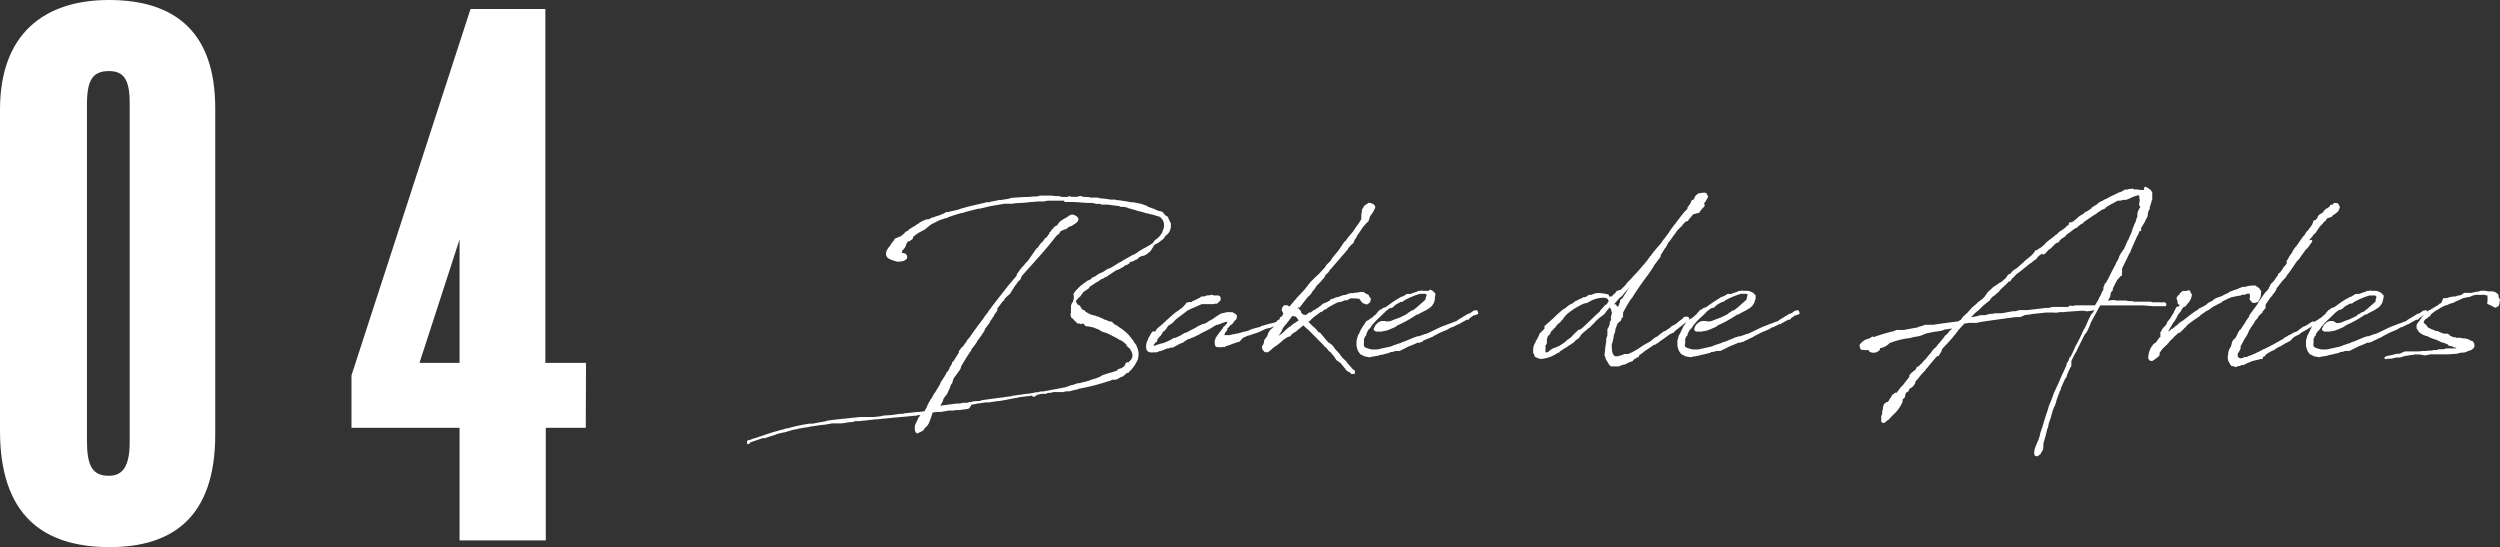
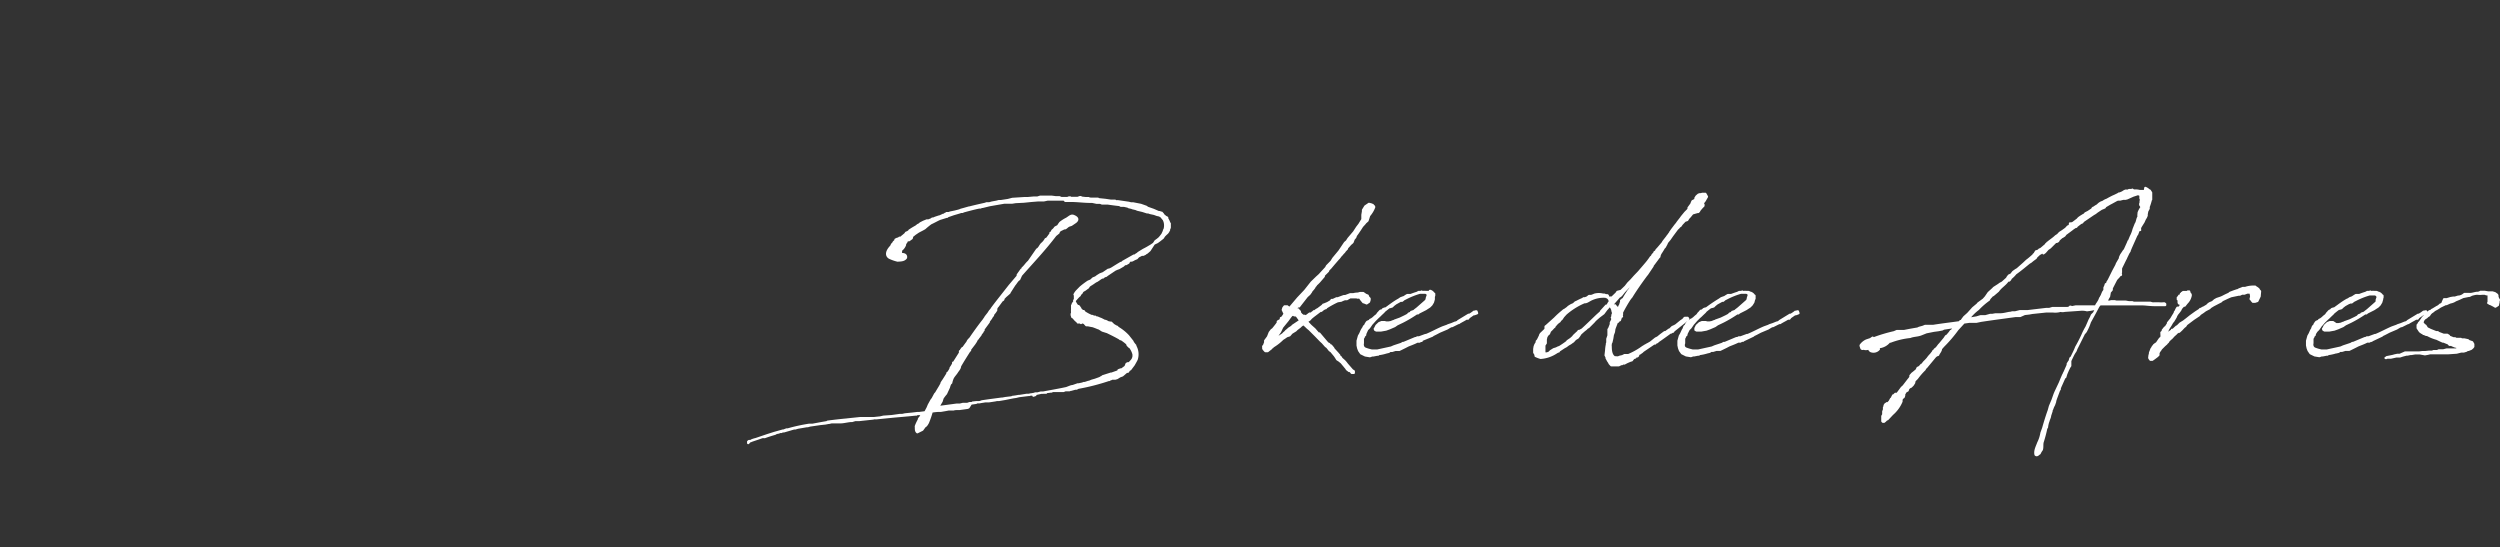
<svg xmlns="http://www.w3.org/2000/svg" viewBox="0 0 300.72 65.81">
  <rect x="0" y="0" width="300.72" height="65.81" fill="#333333" stroke="none" />
  <defs>
    <style>.cls-1,.cls-2{fill:#fff;}.cls-1{stroke:#fff;stroke-linecap:round;stroke-linejoin:round;stroke-width:0.28px;}</style>
  </defs>
  <title>item-title04</title>
  <g id="レイヤー_2" data-name="レイヤー 2">
    <g id="レイヤー_1-2" data-name="レイヤー 1">
      <path class="cls-1" d="M136.23,41.09v.06l.25.33.07.07,0,.07a2,2,0,0,1,.17,1.61l-.12.23,0,0-.23.41-.42.56-.09,0-.19.28v0h-.06l0,0-.09,0-.51.44-.32.12-.32.2-.23.07-.14,0-.16,0-.1,0a.36.36,0,0,1-.23.09l0,0-.07.07-.09,0h0v0l0,0h0v0h0a25.78,25.78,0,0,1-3.67.94l-.18.1-.09,0h0l-.07,0-.51.14-.07,0-.11.05h-.09l-.1,0-.11,0h-.05l-.14,0-.23.09-.18,0-.23,0h-.72l-.2,0-.1.07h-.07l0,0-.6.07,0,.07-.11,0-.14,0-.39,0-.37.1-.3,0,.07.09-.07.1-.21.07,0-.07v0l.09-.07-.16,0-.21,0-.09,0-.12.05h-.18l-.14,0-.88.14,0,0h-.11a7.28,7.28,0,0,1-.72.11l-.09.05-.76.09-.37.07-.11,0-1.43.19-.9.13-.28.1-.32,0-.12.07-.62.09L116.5,49l-.11.05-1,.14h-.35a1.33,1.33,0,0,0-.34.05l-.3,0-.28,0-.37.07-.58.1h-.32a6.9,6.9,0,0,0-.78.09,11.8,11.8,0,0,1-.46,1.34c-.1.16-.19.37-.37.44l-.3.41-.6.3c-.21-.16-.14-.46-.17-.71a5.25,5.25,0,0,1,.37-.79v0l.05,0v-.07l-.05,0,0,0h0l.07-.12h0l.09-.09,0,0a.84.84,0,0,1,.16-.24v-.18l-.07,0a3.59,3.59,0,0,1-.44,0l0,0-.12.07h-.14l0,0v0c-1,.11-2,.18-3,.28l0,0-1.61.16a.9.9,0,0,1-.23,0l-.14,0-.28,0-.07,0-.46,0-.09,0h-.14l0,0-.6,0-1.54.16v0H102c-.81.07-1.59.16-2.45.27l-.07.07-.07,0-.53.09-1.13.21h-.18l-.23,0h0a21.32,21.32,0,0,0-2.56.56l-.16,0-.37.14h-.09l-1,.28,0,0-.79.25,0,0,0,0-.56.19-.88.3h0a3,3,0,0,0-.51.16s0,0,0,0l-.09.07h-.1L90,53.29l0-.16.09-.07.17,0,0,0,1.15-.39.28-.1a.1.1,0,0,1,.07,0,.37.37,0,0,1,.14,0l0,0h.09c.37-.14.74-.25,1.13-.37l.16-.05.07-.07.34-.06.07-.07H94l.14-.07h.16l.72-.21.23-.07.25-.07v0l.16,0v0h0l.3-.09,1.11-.19a.26.26,0,0,0,.11,0l.23-.07,1.23-.18.66-.07.35-.07.07,0,.3-.07,0,0h.27l.17,0,0,0,.09,0,.39,0,.14,0c.39,0,.78-.12,1.25-.16l.16,0,.37-.11.3,0h.16l1.68-.18h0l.21-.05.67-.07.39-.09,1-.07,1-.14.28,0,.32-.07.9-.09.58-.07.23,0,.69-.09.07-.07.16-.3,0,0,.09-.17.14-.34.32-.58.14-.18.3-.56.12-.13.11-.19.35-.58.11-.2.07-.07,0-.12,0,0,.12-.21.07-.09.18-.28.35-.56,0-.09.05,0,.07-.1.14-.2.13-.26,0-.07.14-.2.16-.28,0-.14,0,0,.09,0,.11-.19,0,0,.69-1.09h0l-.07,0v-.1l.05,0,.09-.07,0-.09h0v0l.16-.21.07,0,.37-.51.14-.18.09-.19.11-.14.12-.11.09-.12c.49-.71,1-1.43,1.55-2.12l.07-.11.09-.12,0,0,.09-.16.33-.42.18-.28.16-.18.1-.16h0c.67-.9,1.39-1.78,2.1-2.7l.9-1.06a.31.31,0,0,0,.09-.26l.44-.62c.12,0,.12-.09.14-.18.28-.23.46-.56.74-.79l1-1.45c.28-.14.37-.49.58-.69a1.8,1.8,0,0,0,.46-.56l.16-.07.42-.57,0-.12c.06,0,.11-.07.16-.07a.58.58,0,0,1,.07-.21,1.16,1.16,0,0,0,.32-.34l0,0c.16-.13.37-.13.44-.34l.18-.25a4.42,4.42,0,0,1,.77-.49c.3-.18.5-.41.76-.35l0,0c.4.14.74.39.3.74l-.5.34-.21.07c-.3.07-.49.46-.65.32-.27.21-.62.21-.69.56l-.37.3c-1.29,1.7-2.7,3.18-4.13,4.8l-.23.5c-.23.12-.41.49-.58.67l-.55.86-.05.11-.48.42a2.49,2.49,0,0,1-.23.23c0,.09,0,.21-.16.23L120,36.84h0l0,0,0,0a1,1,0,0,0-.16.21l0,.09-.07.09h.05v.1l-.05.07h0v0l0-.07,0,.07-.07,0,0,.05v.06l0,0,0,0-.26.32,0,.1-.16.2-.07.14-.28.37,0,.09-.63.86,0,.14-.12.11v.07l-.16.21-.07.07,0,.07-.26.34-.07.05,0,.07-.07,0-.09.19h0l-.07.14-.07.11-.14.21-.11.14-.39.51,0,.13-.05,0h0c-.39.62-.79,1.24-1.16,1.89,0,.28-.23.48-.37.71s-.36.44-.5.7a2.81,2.81,0,0,0-.19.6c-.14.07-.23.37-.27.53l-.35.76a4.69,4.69,0,0,0-.42.55l-.11.37-.42.72,2.24-.3.16,0h.23l.37-.09.07,0h.46l.26-.09.07,0,.3,0,.44-.07H117l.47-.05.32,0,.76-.12s0,0,0,0l.23,0c.07,0,.14,0,.2,0l.72-.11.23-.05.25,0,.7-.12,1-.2.34-.05.37-.09,1.15-.14.79-.14.16,0,.55-.12.19,0,0,0c.81-.16,1.8-.32,2.86-.55l.49-.19h0l.19-.05v0l.07,0,.6-.21h.07l.06,0,.42-.09v0l.19-.07.13,0,.42-.14H131l.34-.14.39-.11.58-.21.14-.09.18-.07,0-.05,1-.32,0,0,.09,0,.76-.27.07-.07,0-.07.24-.09.13,0,.44-.32.05-.09.07-.1,0-.11.07-.07.07-.05.14,0,.11-.05a4.25,4.25,0,0,0,.35-.39,1.21,1.21,0,0,0,.14-.39v-.07l0-.07v-.11a2.21,2.21,0,0,0-.3-.7l0,0-.09-.14-.12-.07-.2-.2-.07-.19s0,0,0,0a5.75,5.75,0,0,0-.71-.54h0l-.1,0-.11-.09,0,0c-.43-.25-.94-.5-1.47-.76l-.23-.07-.35-.11-.41-.26a1.54,1.54,0,0,1-.3-.11l-.42-.16-.28-.05-.34-.07-.19,0-.11-.12-.12-.14-.18-.07-.1,0h-.06l-.07.07-.07-.07-.1,0h0l-.16,0,0,0-.05,0,.05,0-.07-.07-.09-.07,0,0h0l-.16-.14-.16-.18-.07-.1-.16-.09-.07-.23,0-.14.05-.14,0-.09a.86.86,0,0,1,0-.28l0,0v-.07l0,0,0,0v-.14h0v0h0l0-.07v-.07l0,0v0l0-.16.09-.14,0-.09.05,0v0a.75.75,0,0,1,.12-.21l0-.09.25-.3.26-.28,0,0,.14-.11,0-.12.07-.07H130s0-.07.09-.09l.07-.14,0,0,.09-.11.28-.16.18-.14h0l.14-.09.16-.23.2-.14.1-.05,0-.07h.1l.36-.25.19-.09.28-.19.09-.07.23-.14,0,0,.12,0,.09-.09.18-.09.07,0,.17-.13.94-.63.25-.11.21-.07.51-.3.09-.09.12-.1.14,0h0l.28-.16,0,0v-.07l.07-.05,0-.05v0l.14-.09h0l0,0,0,0,.14,0h.05l.16-.07h0l.17-.1.27-.11.19-.21.41-.21.19,0,.23-.11.07-.07h0l.14-.07.32-.28L139,29l0,0a4,4,0,0,0,.46-.35l.14-.16.23-.3.19-.41,0-.07.07-.12a1.39,1.39,0,0,0,.07-.46,1.45,1.45,0,0,0-.18-.74l0,0-.14-.16-.13-.19,0,0,0,0,0,0,0,0L139.6,26l0-.05-.21-.06-.23-.05-.32-.12-.51-.11-.18-.07-.16,0-.56-.18-.6-.14-.21-.09-.39-.09-.11-.05-.33-.07-.11-.07-.48-.11H135l-.18,0-.16-.09c-.51-.05-1-.12-1.41-.18l-.46,0h-.23l-.23-.09-.44,0-.51-.11h-.11l-.12,0c-.69,0-1.38-.09-2.08-.11h-.11l-.23,0h-.51l-.07,0L128,24h-.11l-.1,0-.39,0h-1.06L126,24l-.42.09-.37,0-.3,0-.87.07-.88.09-1,.05-.44.07-.94,0-1.73.3-.86.21-.09,0-.16.07h-.16c-.63.13-1.25.3-1.85.46l-.16.07-.16,0-.21.07-.71.21L114,26l-.07.07-.07,0-.81.25c-.37.16-.71.37-1.08.53a8.79,8.79,0,0,0-.74.6c-.23.14-.46.25-.69.37l-.09.05-.4.27-.23.19a.25.25,0,0,1-.11,0l0,.14-.05.19-.32.23h-.21l-.09,0,0,.05c.09.16-.19.25-.19.53a1.36,1.36,0,0,1-.48.62l0,.14,0,.16,0,0-.09.09-.14.09.4,0c.27,0,.5.14.43.44-.23.33-.67.3-1,.33A5.05,5.05,0,0,1,107,31c-.39-.23-.43-.72.21-1.38l.09-.21.21-.23,0-.05v0l.11-.1.1-.09,0-.11h0v0l.23-.11h.11l.14-.12.09.05.37-.3.23-.19L109,28l.18-.07.23-.16,0-.05.09-.05c.23-.16.48-.3.71-.43l.21-.17.19-.09.11-.11.37-.19.23-.09.16-.07.21,0a1.3,1.3,0,0,0,.25-.1l.14,0v-.07l.07-.05.14,0a.2.2,0,0,0,.09-.05l0,0h0c.17-.07.35-.12.54-.19l.06,0,.24-.1.23-.11.09,0,.16-.12h.07l.09-.09.07,0,.19,0,.2-.07.58-.12c.18-.05.39-.09.58-.16l.11-.05.26-.07.71-.2.05,0c.62-.16,1.24-.3,1.87-.44l.2-.07.33,0,.32-.09.55-.1.26-.07h.25l.85-.13.54-.14,1.4-.09.42,0,.78-.07.42,0,.32-.1h.37l.25,0,.76,0,.47.06h.46l.23.1.74,0,.18-.07.07,0,.09,0v.05l.9,0,.26-.09h.09l.16.07.46.05h.35l.07.07h0a1,1,0,0,1,.23,0h.21l.37,0h0l.07,0h.05l.11,0,0,.05.88.09.67.1.09,0,.12,0,.23,0h0l.07,0,.09.06a.27.27,0,0,0,.16,0l.07,0,1.3.19.29.07h.26l.92.18.65.23.16.12.71.25h0v0l.62.27h.12l.18.07.07,0,.16.18,0,.05.37.32.07,0,0,0,0,0v0l0,0,.07.07,0,.07,0,.05a1.46,1.46,0,0,1,.25.55l.05,0v.41l0,.07a.64.64,0,0,1-.09.21v.11l-.07.05v0l0,.09-.14.19-.18.16-.19.19-.16.25-.41.32-.26.19-.34.16c-.19.11-.33.23-.49.32l-.09.05c-.32.2-.6.34-.74.41l-.6.37-.09.09-.23.14-.09.09-.07,0,0,0-.07,0h0l-1.31.74-.07.09-.21.07-.35.21-.74.46-.29.13-.1,0-.62.42-.35.13-.34.21-.21.16-.3.12,0,0-.28.26-.32.13a9.77,9.77,0,0,0-.93.7l-.43.44a1.76,1.76,0,0,0-.28.41l.05,0,0,.16v.28l0,.14,0,0v0l0,.05-.09.07a2,2,0,0,0,.39.69l.12,0,0,.05.05,0,.05.07.13.19,0,.07a1.7,1.7,0,0,0,.3.23h0l.1,0,.09.14.11.07a4.64,4.64,0,0,0,.56.3l.11.07v0l.14,0,.21.09.07,0,.09,0,0,0,.12.1h.14l.25.11.19.07.32.16,0,0,0,0,.11.07.12,0,.16.07.07.09s0,0,.05,0l0,0,.09,0,.14.05.05,0,.11,0,.28.27.28.17h0l.16.06.07.1a5.52,5.52,0,0,1,1.25,1h0Z" />
-       <path class="cls-1" d="M146.68,40.23l0,0,.05-.07.41-.51.1-.19.06-.07,0,0,.07-.05.27-.3.1-.11V38.8l0,0,.07-.23,0,0-.11,0h-.21l-.27.07-.67.25-.17.05-.11,0-.67.41h0l-.19.12-.16.07-.16.09-.53.26-.53.3-.21.09-.35.18-.11,0-.28.16-.14,0-.41.25-.14.09-.14.12-.21.07-.2.09-.56.3,0,0-.23.13H141v0h-.21l-.27.11h-.19a.73.73,0,0,1-.23.09l-.09.07-.46.16-.1,0-.34.14-.05,0-.07,0h-.07l-.13,0h0c-.37.05-.67,0-.76-.28a1.51,1.51,0,0,1,.16-1l.09-.28.07,0,0-.09.09-.14.05-.1,0,0v0l.05-.11.16-.23L139,40l.05,0,.18-.3.1-.12.18-.14.28-.23,1-.92v0h0l.3-.26.07-.07.39-.32.18-.11.6-.44,0,0,.27-.3.12-.11.09-.16,0,0,.16,0,.07-.05.16,0,.09,0,.12,0,.09-.07v-.05l.18-.07.74-.36.14-.12.09,0,.19,0,0,0,0,0,.21-.07h.07l.11-.07.16,0,.14,0,.16-.05.1,0,.23.07.13,0h.14l.1,0h0v0h.09l.07,0,0,.05.09,0,.05.11v.21l-.07.05c0,.07-.1.11-.26.27a.12.12,0,0,1-.16,0l-.25.07-.16,0h-.42l-.37,0v0h-.09v0h-.05l-.16,0h-.16l-.32.14-.37.16-.53.23-.37.17a3.22,3.22,0,0,0-.39.25s0,0,0,0l-.2.16,0,0,0,0-1,.76-.09.09-.21.23-.16.16-.17.1-.2.11-.07.07-.21.23,0,0,0,.07-.28.34-.07,0,0,0-.07.05-.05.09-.07.1h-.05l0,.11-.09.12-.05.09-.12.11-.11.14-.23.28v0l0,.13,0,0V41l-.05,0-.09.07-.07.09-.11.14-.1.14v0l0,0v.14l0,.07.07.12.07,0,.48-.18.21-.05.32-.11h0l.12,0c.3-.11.6-.25.9-.39l.11-.07.17-.09.11-.09h.19c.25-.12.53-.23.78-.37l.11-.09.17-.07v0l0,0,.07-.07.09,0,.35-.16.18-.1.17-.09.62-.32.16-.12.65-.3.14,0,.41-.21.21-.16.41-.21.12-.09.18-.12.12-.09.28-.18.3-.19.71-.16H148l.2,0,.17.09.09.07a.24.24,0,0,1,.18.16v0l0,0v.09l0,.07h0l0,0,0,0-.05,0,0,.07,0,.09-.14.11a.39.39,0,0,1-.12.14l-.16.25-.14.12-.07,0-.27.33-.05,0v0l0,0-.14.18,0,.07,0,.09-.19.26a.37.37,0,0,0-.09.16l-.07.18,0,0a.31.31,0,0,0,0,.23c0,.07,0,0,.07,0l.07,0,.11,0h.17l0,0h.16l.12,0,0,0c.17,0,.3-.07.51-.11l.19,0,.16-.07h.14l.8-.23.07,0,.26-.07v0l.3-.09.18-.1.09,0,.1-.07.76-.21v0l.07,0,.2-.07.07-.07,1.11-.32h.12l.57-.18a.08.08,0,0,1,.07,0h.05l0,.16-.09.07h-.18l-.4.09-.27.14h-.1l-.37.09-.18.07-.53.26-.39.16-.44.14-.51.18-.09,0-.23.09-.12.07-.18.07h0l-.16.07L149,41l-.07,0-.05,0-.6.21v0l0,0-.18.07,0,0-.39.14-.35.11-.11.09,0,0,0-.05-.07,0,0,0-.05,0,0,0-.16.05h-.26l0,0h-.17l-.11,0-.09-.05-.07-.09,0-.12,0-.09a.53.53,0,0,1,0-.3l.07-.16,0-.09.16-.21.07-.12.19-.23Z" />
      <path class="cls-1" d="M160.43,31.74l-.43.51v0l-.1.09-.16.19v.07l-.51.51,0,.13-.56.65-.23.23-.11.09-.07.12-.16.16,0,.07-.16.21-.18.2-.07.14-.19.26-.3.27-.78,1-.16.21-.07,0-.12,0,0,0-.23.34.11.05.07,0,.14,0,0,.05.19.18,0,.14.19.23.16.12.14.14,0-.1h.11l.07.1.09,0,.05-.09.37-.28h.07l.09,0h.07l.07-.1.07-.06h.05l.09-.12.14,0,.07-.09.13-.09.17-.09.53-.4.11-.13h.05l.46-.19.39-.23.09-.14.07,0h.1l0,0,.42-.2h.09l.07,0,.57-.21,0,0,.14-.05.18,0,.6-.23.12,0h.07l0,0,.19,0a2.08,2.08,0,0,1,.55-.07l.23-.07.4,0,.3.21.23.09.09.21,0,.05.05,0,.09.09,0,.16h0l-.07.23-.28.19-.34-.14h-.05l-.23-.28-.18-.25-.1-.07-.14.05h0l-.21-.05-.73,0-.4.23-.09,0v0H162l-.19,0h-.06l-.28.11-.14.07-.44.07a11.72,11.72,0,0,0-1.41.78l0,.05-.07,0-.12.07,0,0h-.05s0,0,0,0v0l-.3.25-.12,0L158,38l-.28.23-.21.23-.34.21.41.44.09.09.28.25.16.14.46.53.12,0,1,1.18.19.09.14.18.09,0,.25.3.07.14.07.07.42.46.07.09.09.09,0,.12.12.07.11.11v.07l.14.12.16.14.1.09.16.18.16.21.62.71.19.12v.19l-.1,0h-.13l-.07-.07-.07-.16-.1,0,0,0-.09,0-.26-.2-.07-.12-.57-.69-.28-.23-.25-.16-.14-.23-.14-.21-.44-.53-.18-.12-.31-.39-.16-.11-.37-.42-.25-.23-.6-.62-.74-.74-.23-.19h0l-.26-.25-.25-.21,0,0-.28.2-.14.14-.37.28-.16.16-.46.28-.26.3-.34.11a5.25,5.25,0,0,1-.49.33,6,6,0,0,1-1.22.94v.05l-.07,0-.09.14-.42.33-.27,0L152,42l-.05-.14.05-.2h-.05l0,0h.1l0-.09.05-.14.09-.23h0l0-.21.34-.46.21-.53.23-.3.14-.09.23-.28.18-.23.19-.26v-.16l.28-.16.09-.09,0-.16,0,0,.09,0,.19-.24.11-.18.1-.16-.1-.07-.16-.35.07-.23.14-.18.14,0h.11v0h.07l0,0,.05.05.11.07.14.07,1-1.18.85-.9.79-1,.64-.62.28-.25h0l.83-.9.09-.19.54-.55.23-.37.73-.88.67-1,.23-.2.19-.3.67-.79.37-.57.27-.35.28-.46.09-.14v-.09h0v-.07h0v-.39l.07-.42,0-.16.27-.44.44-.3.23.05.23.09v.11c.09,0,.16,0,.16.14a3.31,3.31,0,0,1-.6,1l-.2.62-.26.23-.09.12-.21.23-.07.07-.27.42-.17.25c-.11.18-.25.35-.36.51h0v0h0l0,0,0,.07-.05.11-.18.21-.14.37-.11.11-.07.05-.14.14-.09.11-.26.28,0,.09,0,0,0,0-.28.3-.05.09-.18.18-.09.12-.14.14-.21.28-.11.11Zm-6,8.35.21-.18.07-.09.21-.17.11-.11.39-.25.07-.1.93-.62,0,0-.16-.21L156,38l-.11-.05-.09-.07h-.1l0,.05h0l0-.07-.3,0h0l-.23.28-.28.39-.66.81-.26.55-.32.46-.05.19.09.09.63-.42Z" />
      <path class="cls-1" d="M164.21,40.16v.12l-.11.11-.07.1s0,0,0,0v.07l-.1.14,0,.58a.72.72,0,0,0,.05.46c.14.16.07.16.64.34l.4.1h.3l.34,0,1.69-.37.32-.14.9-.3.18-.11.1,0h0l1.39-.58h.09l.16-.09.21,0,.76-.28.09,0c.83-.35,1.15-.56,2-.93l.51-.18,0,0,.14-.07.42-.14.43-.18v0h.07l.28-.13,0-.05,1.25-.76.12,0a4,4,0,0,0,.5-.34.09.09,0,0,1,.14,0v0l.09-.07.1,0,.07.21-.12.05-.21.07-.11,0-.53.37-.12.16h-.11l-.1,0c-.2.14-.43.25-.64.37l0,0-.16.09-.09.07h-.07l-.74.37,0,0-.09,0-.19.09,0,0-.33.2-.87.37c-.28.14-.56.3-.83.42l-.07.07L171,40.9,171,41l0-.07-.26.16-.28,0-.18.09h0c-.3.14-.6.25-.9.37l-.35.18-.71.35-.19,0-.28,0-.39.12-.23,0-.09.05-.09.07-.3.07h0a5.16,5.16,0,0,1-.92.2l-.07.07-.12,0h0l-.46.09-.14,0-.26.09-.55-.09-.51-.25-.23-.33-.11-.29-.07-.33v-.39l0-.05,0,0V41l.16-.58.16-.28.18-.41.14-.23.05-.05.07-.18.14-.12.07-.16.13-.21.07-.07.26-.11.09-.12.16-.07.19-.14,0,0,.23-.21.21-.16.16-.23.09-.09.12-.14.09-.07.14,0,.05-.06.11-.12.19-.07.11,0c.51-.36,1-.76,1.59-1.08l0,0,.23-.16.3-.11s.05,0,.05,0l.27-.18.16-.09.07,0,.33,0c.25-.09.5-.19.76-.26l.2-.11h.24l.13-.05.07.05a4.44,4.44,0,0,1,.53,0l0,0,.07,0,0,0,.07,0,0,0,.13.05v0h0l0,0L172,35h.07l0,0h0l.14.07,0,0c.11.09.21.16.23.27l.07,0,0,0h0l0,0v.11l0,.09-.05.16,0,.07V36l-.1.35-.18.3-.23.23-.25.16-.21.14-.81.41-.12.1-.16,0a14.88,14.88,0,0,1-1.68,1l0,0-.67.32-.3.21-.6.26-.44.16-.62.11-.37,0h-.16l-.14-.07-.05-.12.05-.07.16-.32.32-.3.3-.12h.19l.16,0,.18.05h.3l.28-.05.3-.12h.09l.05-.06.67-.24.62-.3.3-.16.12-.14.29-.11,0-.09.35-.12.09-.09.3-.23,1-.88.09-.11.05-.17,0-.06.12-.35,0,0,0,0,0-.11-.12-.14-.16-.07-.16,0h-.26l-.16,0-.09,0a8.87,8.87,0,0,0-1.68.67l-.28.14-.07.07-.12.09-.09,0,0,0v0l-.14,0-.05.05h0l-.5.28-.26.2-.16.16-.23.07-.09,0c-.21.14-.39.3-.6.46l-.12.14-.3.28-.16.16-.25.23-.32.32-.33.37-.07.07-.14.21-.16.23-.23.23Z" />
      <path class="cls-1" d="M196.7,43l-.2.07-.14.16-.07.1-.23.07-.37.16-.3.16-.14,0-.07,0-.07.07v0l0,0v0H195l-.28.14-.21,0-.11,0-.17,0-.41,0-.21-.23,0-.05-.16-.23-.19-.35,0-.11-.12-.23.07-.6a4.36,4.36,0,0,1,.09-.69v-.1l.05-.13,0,0v-.44l.14-.41,0-.16,0-.19,0-.07,0-.07,0,0s0,0,0,0l0-.14,0-.1.09-.13.19-.49,0-.11,0-.1.05-.09,0,0,.12-.24,0-.06v0l0-.11,0-.1,0,0,0,0-.05,0,.07-.12V37.9l.09-.23-.09-.3,0-.09-.1-.23-.06-.09a.05.05,0,0,1,0-.05l-.12-.19-.46.51-.34.46-.53.4-.37.32-.21.21-.05.07,0,0-.67.67-.07,0-.23.23-.12.09c-.18.14-.34.3-.51.44l-.18.28-.16.21-.3.18-.25.28-.14.09-.19.14-.25.14-.12.09-.16.12-.21.11-.67.44,0,0,0,.07h-.07l-.18.1,0,0a3.87,3.87,0,0,1-1.92.67,3.81,3.81,0,0,1-.6-.23.51.51,0,0,1,0-.14h0l-.16-.27,0-.42.05-.3.09-.23.16-.25,0-.14.14-.16.26-.53v-.05l.09-.16.44-.42.13-.14,0-.25,0-.07.12-.09,1-.9h0a10.18,10.18,0,0,1,.85-.78l0,0,.21-.18.14-.07.32-.23.12-.12.14-.09.2-.12.26-.11.25-.23.05,0h0a8,8,0,0,1,.83-.4l.07-.07.07,0h.1l.25-.09.25-.19.1,0h.16a3.47,3.47,0,0,0,.41-.16,2,2,0,0,1,1,0h.17l.16.07h.16a.09.09,0,0,1,.09.07l.21.48.09-.11,0-.16.21,0,.53-.51.12-.18L195,35l.55-.53.3-.39.4-.4.39-.44.48-.5.62-.72v0h0l.39-.46.28-.37.18-.26.12-.09.07-.16.25-.28v-.07l.16-.09.07-.16.23-.25.49-.58.09-.11,0-.05h0l.47-.6.09-.14.09-.09.05-.09.16-.21v-.05l.09,0,0-.12.13-.18.4-.53.16-.19.09-.14.39-.5.12-.17.41-.5.28-.28.12-.14V25l.34-.46.07-.2.07-.14.28-.14.07-.12,0,0v-.12l.05-.07v0l.07-.12v0l0,0,.1-.09h0v0l.14-.12.16-.05.09,0,.05,0,.16-.05,0,0h.11l.07,0,.18,0,.12.21.07.13-.28.49-.3.37h0l.16.07,0,.16-.18.18-.26.3-.11.19-.07,0,0,.07-.09,0-.32.09-.3.09h0l-.3.37-.18.19-.14.23-.28.09-.37.39-.18.25-.07,0-.14.18-.18.17-.58.78-.32.46-.35.42,0,.07-.23.43-.12.12-.09.16-.16.26,0,0-.17.26-.11.27,0,.1-.07.06-.57.77v0h0l-.18.23V32L198.11,33l-.09.1-.44.6v0h0c-.63.88-1.11,1.61-1.34,2v0l-.05.05-.07.09L196,36v0l0,0a17.26,17.26,0,0,0-.9,1.57l0,0c0,.05,0,.07,0,.1h0v0l0,.07,0,.09-.05.24.05,0-.07,0,0,0-.07,0v.11l-.11.33h-.09l0,0-.14.19,0,0h-.09l-.07.12-.21.55h0l-.07.19-.05.37-.13.34-.07.44-.1.44-.09.18,0,.12a.7.7,0,0,0,0,.25c0,.72.16,1.11.48,1.29l.18,0,0,0a.86.86,0,0,0,.27,0l.17-.07.32-.07,0,0,.26-.13.14,0h.32a8.36,8.36,0,0,0,1.45-.78l.3-.21.16-.09.05,0,0-.05.05,0,.16-.11.23-.12.28-.16.6-.48.25-.12.37-.3.12-.09.34-.25.12,0,.12-.09.29-.21v0l.07,0,.33-.32.23-.1.2-.11,0,0,.6-.49,0,0,.28-.19.05-.07,0,0h.07l0,0,0-.09.07-.05h.07l0,0H203l.09.16-.07.1-.11,0a0,0,0,0,0,0,0h0l-1.59,1.27-.07.12-.07,0L201,40l-.09,0c-.4.3-.79.57-1.18.85l-.37.25,0,.05-.12,0-.14.16-.14,0-1.33.9-.12.12-.3.21,0,0h-.05l-.14.09,0,.07-.07,0,.09,0v.07l-.09.09h-.09l0-.11,0,0Zm-9.83-3.62-.23.25-.2.19-.12.3-.18.16-.14.23-.07.32,0,.28,0,.07v.09l-.17.26,0,.27,0,.37,0,.28,0,.07.05,0,.14,0H186l.12,0a1.09,1.09,0,0,1,.23-.09l.18-.19.21-.13.16-.1.3-.09.28-.14s0,0,.07,0c.37-.23.71-.46,1-.69l0-.05.28-.19a1,1,0,0,0,.21-.16l.18-.16.1-.14.34-.32.16-.14.07-.11.1,0,.34-.18c.51-.46,1.06-1,1.78-1.69l.48-.43,0-.07L193,37l.21-.23v.05l.16-.09.14-.26.16-.23-.13-.3-.21-.2-.09,0-.05-.05a3.49,3.49,0,0,0-1.85.35l-.41.23-.19.07-.16,0a.53.53,0,0,1-.14.06,8.47,8.47,0,0,0-2.1,1.34l-.3.33-.2.3-.23.2v0l0,.07-.2.14-.17.16-.18.21-.09.09h0v.07Zm7.39-2.65,0,0,.05.07.11.12.05.11.14,0,0,.07v0l.19-.19v0h0l0-.07h0v0h0l.14-.25,0,0,0-.11.07-.1,0-.23.07,0,.07-.12.14-.07.07-.14,0,0,.25-.41v0l.12-.18.18-.28.07-.07c.39-.57.79-1.15,1.2-1.7-.51.5-1.2,1.22-1.84,1.91l-.33.42-.16.13h-.05l-.87,1A.26.26,0,0,0,194.26,36.75Z" />
      <path class="cls-1" d="M202.85,40.16v.12l-.12.11-.07.1s0,0,0,0v.07l-.09.14,0,.58a.64.64,0,0,0,0,.46c.14.16.07.16.65.34l.39.1h.3l.35,0,1.68-.37.32-.14.9-.3.19-.11.09,0h.05l1.38-.58H209l.16-.09.21,0,.76-.28.1,0c.83-.35,1.15-.56,2-.93l.5-.18,0,0,.13-.07.42-.14.44-.18v0h.07l.28-.13,0-.05,1.24-.76.12,0a5,5,0,0,0,.51-.34c0-.05.11,0,.14,0v0l.09-.07.09,0,.07.21-.12.05-.2.07-.12,0-.53.37-.12.16h-.11l-.09,0c-.21.14-.44.25-.65.37l0,0-.16.09-.1.07H214l-.74.37,0,0-.09,0-.18.09,0,0-.32.2-.88.37c-.28.14-.55.3-.83.42l-.07.07-1.15.55-.09.07-.05-.07-.25.16-.28,0-.19.09h0c-.3.14-.6.25-.9.37l-.34.18-.72.35-.18,0-.28,0-.39.12-.23,0-.1.05-.09.07-.3.07h0a5.27,5.27,0,0,1-.93.2l-.07.07-.11,0h0l-.46.09-.14,0-.25.09-.56-.09-.5-.25-.24-.33-.11-.29-.07-.33v-.39l0-.05,0,0V41l.16-.58.16-.28.19-.41.14-.23,0-.05.07-.18.14-.12.07-.16.14-.21.07-.07.25-.11.09-.12.16-.07.19-.14,0,0,.23-.21.2-.16.16-.23.1-.09.11-.14.09-.07.14,0,.05-.06.12-.12.18-.07.12,0a18.45,18.45,0,0,1,1.59-1.08l0,0,.23-.16.3-.11s.05,0,.05,0l.28-.18.16-.09.07,0,.32,0c.25-.09.51-.19.76-.26l.21-.11h.23l.14-.05.07.05a4.52,4.52,0,0,1,.53,0l0,0,.07,0,0,0,.07,0,0,0,.14.05v0h0l0,0,.07.05h.07l0,0h0l.14.07,0,0c.12.09.21.16.23.27l.07,0,0,0h0l0,0v.11l0,.09,0,.16-.05.07V36l-.09.35-.19.3-.23.23-.25.16-.21.14-.81.41-.11.1-.16,0a15,15,0,0,1-1.69,1l0,0-.67.32-.3.21-.6.26-.44.16-.62.11-.37,0h-.16l-.14-.07,0-.12,0-.07.16-.32.33-.3.3-.12H205l.16,0,.19.05h.3l.27-.05.3-.12h.09l.05-.06.67-.24.62-.3.3-.16.12-.14.3-.11,0-.09.35-.12.09-.09.3-.23,1-.88.09-.11.05-.17,0-.06.11-.35,0,0,0,0,0-.11-.12-.14-.16-.07-.16,0h-.25l-.16,0-.1,0a8.87,8.87,0,0,0-1.68.67l-.28.14-.07.07-.11.09-.09,0,0,0v0l-.14,0,0,.05h0l-.51.28-.25.2-.16.16-.24.07-.09,0c-.21.14-.39.3-.6.46l-.11.14-.3.28-.16.16-.26.23-.32.32-.32.37-.07.07-.14.21-.16.23-.23.23Z" />
      <path class="cls-1" d="M258.06,22.61a1.32,1.32,0,0,1,.42.27l.11.05.16.25,0,.56,0,.13V24l-.07.09,0,.07a5.82,5.82,0,0,1-.23.71l0,.21-.17.32-.07.37,0,.16-.09.21-.14.23-.14.32-.32.51,0,0-.09.16-.05.3.05,0-.07,0-.16.07,0,.09-.14.37-.07.07-.67,1.5-.16.39v0l0,.05-.16.25c-.09.21-.21.42-.3.65l-.07.12-.46.94-.05.12,0,.23,0,.09,0,.16-.05.09.05.14,0,.07-.17.07-.09.14-.3.32,0,0-.55,1.07,0,.2-.25.3,0,.1-.07.39-.11.18-.14.28-.12.18.1,0,.16,0,0,0h.24l.13-.05.19,0,.23,0,.18.05h.21l0,0h.1l0,0v0l0,0v0l0,0,.12,0h0v0H255v0l.05,0h.14l.41,0c.19,0,.35.07.51.07l.07,0,.14,0,.16,0,.18.07.07,0h.19l.06,0,.26,0h.11l.19,0,.11,0,.07,0h.12l.07,0a1.32,1.32,0,0,1,.27,0l.19,0h.09l.07,0h.14l.23.07.05,0a.3.3,0,0,0,.13,0h0l.2,0h.17l0,0,0,0h.25a2.73,2.73,0,0,0,.53,0s0,0,.05,0h.07l.09.07v.12h-.14l-.12,0-.11,0-.28,0h0l-.49,0h-.14c-.48,0-.94-.07-1.36-.09l0,0-.26,0c-.23,0-.44,0-.64,0h-.42l0,0-.81,0-.18,0h-.17l0,0-.16,0-.19,0-.16,0-.39,0h-.16l-.32,0h-.07l-1.27,0-.19.23-.48.9-.55,1a6,6,0,0,1-.42,1,1,1,0,0,1-.28.37l-.83,1.66a2.53,2.53,0,0,0-.18.42l-.21.32c-.16.3-.3.6-.44.9V44l-.11.16-.17.34-.2.47-.12.39-.07,0-.11.23-.37.83a1.68,1.68,0,0,0-.12.33v.09l-.07.07-.25.67,0,0-.13.35-.1.3v.09l-.13.37-.12.23-.12.32-.06.09,0,.12-.18.55c0,.19-.14.42-.19.63a2.9,2.9,0,0,0-.18.76l-.09.14a16.24,16.24,0,0,1-.44,1.66c-.07.3,0,.62-.09.9a2.13,2.13,0,0,0-.26.44c-.16.09-.3.32-.48.16-.12-.49.18-1,.32-1.41a4.12,4.12,0,0,0,.39-1.2l.21-.58c.21-.73.41-1.4.67-2.12l.14-.51.32-.76.25-.71.12-.28.51-1.08.18-.44.21-.49.09-.16a.14.14,0,0,1,.05-.11l.34-.77.07-.16v-.14l.14-.23.07-.07s0-.06.05-.09a.7.7,0,0,1,.09-.32l.07,0c.21-.44.44-.86.6-1.3a16.73,16.73,0,0,0,.78-1.52,7.62,7.62,0,0,1,.46-.9l.24-.55.11-.26.19-.36.11-.26.25-.25c.1-.19.19-.37.3-.56a8.64,8.64,0,0,1-1.15.21,2.32,2.32,0,0,0-.69-.07l-2,.14a1,1,0,0,1-.49,0l0,0a2.32,2.32,0,0,1-.95.07h0a2.09,2.09,0,0,1-.35,0l-.39,0-1.71.18,0,0-.39.07-.53.06L243,38h-.33l-.23,0c-1.38.19-2.77.37-4.15.58l0,0-.57.12-.35,0-.51,0-.64.09-.76.83a16.23,16.23,0,0,1-1.71,2l-.28.32c0,.28-.25.49-.34.74a.74.74,0,0,0-.4.25l-.92,1.11c-.09.14-.25.21-.3.39a8.32,8.32,0,0,0-.92,1.06l-.3.3-.05.26-.16.25-.21.21-.16.07-.16.14-.09.25-.23.12-.19.32,0,.18-.06.17-.17.13-.09.17s0,.09,0,.23a4.1,4.1,0,0,1-1.11,1.52l-.58.62,0,0h0l-.09,0-.18.19-.14.11-.12,0-.07-.07,0-.11,0-.12h0v0l0-.12,0,0,0-.09,0-.16.09-.16v0l.07,0,0-.07-.05,0,0,0,0,0,0,0,0-.09,0-.24.09-.23V49l.07-.07,0-.11,0-.05v0l0,0,.11-.16h0l.07,0,.07-.1.09,0,.07,0,.21-.24.16-.3.07,0v0l0,0,0,0h0l.07-.19.11-.21.07,0,.19-.19.23,0,.55-.74.21-.19.6-.78.12-.14.11-.18,0-.16.21-.24.23-.18.3-.25.12-.26.23-.11.23-.26.07,0,.23-.3.21-.21.23-.25a3,3,0,0,1,.39-.47l.25-.32.05-.11.09-.05.09-.14.23-.18.28-.37.09-.09.58-.7.16-.25.14-.07.3-.35.14-.2.16-.1.3-.41,0,0-1.31.2-.19.1-.48.09-.53.07-.9.18-.65.26c-.41.16-.87.13-1.29.3a9.39,9.39,0,0,0-2.38.57l-.13,0a1.81,1.81,0,0,1-1.3.67h0A2.58,2.58,0,0,0,226,42a.85.85,0,0,1-1,.21l-.14-.16.07-.14v-.09a.79.79,0,0,1-.81.09c0,.07-.13.07-.2,0l-.1-.3a.15.15,0,0,1,.05-.14,1.74,1.74,0,0,1,.65-.51l.48-.16.26-.18.11.09a18.65,18.65,0,0,1,2.47-.74l0,0,.32-.14.14,0,.32,0,.25,0,.07,0h.09c.54-.11,1.09-.21,1.64-.3l.19-.09.44-.12.27-.11.14,0h.62l.21,0c1.2-.19,2.33-.32,3.16-.44l.12-.14.11,0,.14-.21.21-.28.46-.41.6-.67.53-.44.09-.12.63-.46.27-.3v0l.35-.51.53-.48.11-.12.58-.37.14-.11.3-.16.6-.54,0-.06.18-.24.28-.13,0,0,.23-.3.12-.09.2-.14.19-.11.76-.67.37-.35.21-.16c.2-.16.41-.35.62-.53l0-.05.12-.09.07-.14.11-.16.07,0,.23-.1.07-.09.23-.11.6-.51,0-.05.09-.07.09-.11.1-.05.09-.09,0,0,.07-.05c.21-.16.44-.32.65-.51l.07-.07.25-.16.23-.25.33-.21.39-.28.09-.09.16-.18.07,0,.19-.18,0-.14,0-.05h.18l.16-.05h0l.57-.43.12-.14.11-.09.21-.14.26-.16.14-.07.11-.14.32-.16h0l.53-.35,0-.07.07-.07.05,0,0,0h0a3.15,3.15,0,0,1,.47-.3l.11-.11.14-.12.18-.11.26-.1.16-.11.14-.07.18-.07c.23-.14.46-.25.69-.37l.21-.09.39-.19.14-.09.1,0,0,0,.32-.14.16-.11.19-.09.16,0,0,0h.17l.09-.07h.3l.11-.05.14.1h0l.14,0,.07,0,0,0a1.83,1.83,0,0,1,.53.07H258ZM245.81,30.2a3.08,3.08,0,0,1-.39.3h-.09c-.12.2-.37.3-.46.53l-.37.27-.12.1-.16.13-.05,0c-.57.46-1.13.94-1.73,1.36a3.42,3.42,0,0,1-.57.57.63.63,0,0,1-.19.28h-.16c-.32.49-.85.76-1.18,1.25l-.6.51h-.09c-.11.2-.34.32-.41.55a8.71,8.71,0,0,0-1.3,1.13,5.69,5.69,0,0,0-1.17,1.18l1-.17,0,0,.46-.14.58,0,.58-.16.25,0,.39-.07.46,0,.12,0c.37,0,.71-.1,1.08-.17l.1,0,.27-.07.35,0,.55-.14.21,0,.28,0,.16,0,.18,0,.1,0,2.28-.27.35,0,.37-.11.16,0,.23,0h.27l.17,0,.18,0h.81l.3-.09,0-.07.07,0,.14.06.46-.09.12,0,.06,0c.21,0,.44,0,.65,0l.14,0h.09l.09,0,.56,0,.09,0h.25l.23,0,.19,0,0-.12.12-.21.07-.09.18-.3.12-.3.09-.07v-.09l.07-.09.18-.44.17-.25,0-.14,0-.16.11-.24.05-.18,0,0,.05,0v0l.14-.11v-.12l.16-.25.55-1.11.37-.69.07-.19.37-.64v-.14l.07-.07,0-.07.07-.14.11-.16.23-.35.05,0,.48-1.06v-.05l.05,0,.25-.6a3.81,3.81,0,0,0,.33-.87l.25-.63c.18-.23.16-.62.35-.87-.05-.16,0-.33,0-.49a2.51,2.51,0,0,1,.35-.64l-.07-.16-.09-.14,0-.12.05-.14v-.18l.05-.16-.07-.19v-.23l0-.14a.54.54,0,0,0-.35-.13l-.55.18-.71.32-.19.05-.28,0-.39.1-.28,0-.16.07h0l-.6.33,0,0-.14.07-.58.34-.09.14-.21.09-.18.07h0l-.53.35-.11.09-.17.12-.13.07-1.25.85-.12.16-.18.07-.48.37-.05.09-.09,0-.28.18-.23.18-.69.51-.14.19-.14.09-.11.07-.07,0-.05.07-.14.12-.18.16c0,.14-.19.28-.35.23l-.69.69-.28.19-.18.21-.14.16-.19.14Z" />
      <path class="cls-1" d="M260.57,40.21l-.05.09.19-.16.32-.23.09-.07.05,0h0v0l.19-.07-.09-.09h.13l.42-.39h.07l.37-.37.41-.25.39-.3,0,0h0l.44-.35,0,0,.64-.46v0l.42-.27.11-.12.09,0,.21-.14.05,0h0l.46-.27.19-.19.14-.09.34-.14.26-.23.25-.14.48-.16.21-.09c.16-.09.44-.23.76-.37l.14-.12.42-.16.41-.14.07,0,.21-.12.25-.09.16-.07.3,0a2.93,2.93,0,0,1,1.07-.16l.13,0,.1.09a.93.93,0,0,1,.27.19.09.09,0,0,1,.05.09l.16.18-.05.6-.27.56-.28.09h-.25l-.14-.16v-.23l-.12.09v-.12l.05,0,0-.11,0-.17-.05-.3-.09-.11-.34,0-.33.13-.11,0-.19,0-.25.12-.14,0-.92.19c-.44.18-.81.37-.95.43l-.14.07-.11.12-.93.48-.34.21-.14.14-.44.23-.11.07-.21.16-.35.23-.14.16-.66.44L263,39l-.14.21-.16.12-.3.32-.27.25-.1,0-.18.11-.16.17,0,0-.19.16-.21.23-.11.12-.1.07-.23.23-.09.16-.09.07-.09.12-.23.2-.4.4-.11.18-.09.11-.12.21,0,.14,0,0,0,.11-.14.14-.37.28-.23.16-.21,0-.12-.16v0a.3.3,0,0,1,0-.23v-.09l0,0,.07-.28,0,0,0-.09.07-.17.1-.27.16-.23,0-.05v0l.09-.07.07-.12v0l.21-.16h0l.07,0,.27-.4.16-.23.07,0,.12-.23L260,40l.16-.13,0-.14.26-.33.07,0,.3-.46v-.1l.39-.48.23-.39.09-.14.12-.21,0-.07,0,0,.16-.23v-.07l.14-.23.14,0,.06,0,.14-.16.07-.16,0-.12v-.07l-.1,0,.07-.06,0,0,.07-.09,0,0-.1.11c-.11.12-.2,0-.2-.11l0,0v-.05l0-.07.07-.11,0,0-.05-.07,0,0-.12-.05V35.8l.05,0,.09,0h-.05l.05,0h-.05l0-.09.09-.14.12.07.07-.12v-.09l0-.07,0,0,.11,0v-.12l.05,0h0l.1-.1h.11l.16,0,.12,0,.09,0v0l.09-.07.09,0h.07l0,.05,0,0-.12.05a.41.41,0,0,1,.3.3l0,0,0,.07a1.67,1.67,0,0,1-.48.9l0,0-.25.32-.14,0-.21.23-.09.12-.07.16h0a4.67,4.67,0,0,1-.37.48s0,0,0,0l-.13.21-.05.14-.09.16-.21.35-.14.16-.05.09-.13.23-.28.44-.16.35-.14.23-.12.11Z" />
-       <path class="cls-1" d="M272.64,42c.3-.14.6-.3.9-.46l0,0,1.2-.67.12-.12.18-.11.05,0,.3-.21.11,0,.07-.07.49-.28h.11l.09-.06.07,0,.1-.09.14-.09,0,0,.12-.11.16-.1.09-.09.16-.11.26-.1.2-.11c.16-.09.33-.21.49-.32s0,0,.07,0l.07-.09h.06l.07,0,.07.1,0,.09-.09.07-.09,0-.07.05-.05,0h-.05c-.43.3-.92.56-1.38.83l-.16.16-.23.1-.16.09a1,1,0,0,0-.3.18c-.16.1-.3.35-.46.44l-.56.28-.16.11-.14.07-.3.19,0,0-.07,0-.21.12-.32.2-.12.1-.3.11-.16.12-.07,0-.46.32-.14.19-.09,0-.19.18,0,.14-.07,0-.18,0-.14.07-.42.09-.44.1,0,0-.3.16h-.11l-.05.05-.53.25h-.07l-.09,0h-.12l-.07.07-.09.05h0l-.09,0-.07,0h-.07L269,44l-.09,0-.35-.11-.09,0-.12-.2a1.4,1.4,0,0,1-.23-.53,1.49,1.49,0,0,1,.12-.77h-.07v0h0l.05-.07,0-.09.07-.18.21-.35.13-.53.14-.23.12-.07.16-.21.12-.21.16-.37h0l.09-.06,0-.07.07-.14.07,0,.34-.5.07-.12.21-.3.12-.23.39-.55,0-.12.93-1.27.11-.2.14-.17v-.07l.23-.32.09-.11.05-.1.37-.5.11-.07.07-.14.05,0,.07-.1,0,0,.09-.14,0,0,.07-.1,0-.09.14-.14v0l0-.14.14-.18.19-.16.11-.14.39-.56v0l.07-.09.07-.21.07-.05h.07a3.69,3.69,0,0,1,.25-.34l.1-.14.11-.21.14-.16.09-.09.1-.14.09-.07s0-.05,0-.05V31.4l.1-.12.09-.09V31.1l.09-.1v-.07l.35-.48.07-.07,0-.12.21-.3,0,0,.13-.18.12-.12.78-1.13.12-.09.32-.51.16-.14.19-.27.09-.1.28-.43,0-.07v0l.1-.07,0,0,.05-.12,0-.07-.09.07,0,0v0l.07-.11.11,0v.1l.09-.16.16-.17.12-.16,0-.09.16-.21.44-.27.21-.3.16-.1.05,0,0-.07v0h0l0,0,.1,0,.09-.1.16-.11.12-.07,0-.09,0-.05h.07l0,.05.12-.07.06,0,0,0s0-.07.09-.05h.05l0-.07v-.07h.07v0l.11,0,.14,0,.09.13.12.23-.18.42-.3.25-.35.23-.09.14-.49.16-.11.07-.16.26-.33.27,0,.07-.37.37-.53.79-.23.18-.14.23-.3.33v0l-.3.41L278,29l-.49.69-.3.3-.37.51-.46.65-.18.16-.95,1.38L275,33l-.16.28-.23.23-.26.3-.67.86,0,.13-.21.33-.07,0v.09l-.16.07,0,.16-.09.1-.09.06h0l-.44.65-.23.32,0,.16,0,.24-.07.09-.18.23-.12,0,0,.21-.19.19-.23.2-.2.37-.12.07-.21.3v.05l-.18.28-.28.39a0,0,0,0,1,0,0l-.26.44a.13.13,0,0,0,0,.07l-.12.25-.16.3-.11.12-.58,1.08,0,.26-.05.11-.16.32-.09.1-.05.09,0,.32,0,.14.1.09,0,.07.07,0,.21.12h.18l.33-.09.09-.07.21,0,.06,0,.26-.12.44-.16.07-.05.23-.07.14-.09.32-.14.21-.11.43-.23.4-.12Z" />
      <path class="cls-1" d="M278.43,40.16v.12l-.11.11-.07.1s0,0,0,0v.07l-.1.14,0,.58a.66.66,0,0,0,.05.46c.14.16.07.16.64.34l.4.1h.3l.34,0,1.69-.37.32-.14.9-.3.18-.11.1,0h0l1.39-.58h.09l.16-.09.21,0,.76-.28.09,0c.83-.35,1.15-.56,2-.93l.51-.18,0,0,.14-.07.42-.14.44-.18v0h.06l.28-.13,0-.05,1.25-.76.11,0a3.47,3.47,0,0,0,.51-.34.09.09,0,0,1,.14,0v0l.09-.07.1,0,.07.21-.12.05-.21.07-.11,0-.53.37-.12.16h-.11l-.1,0c-.2.14-.44.25-.64.37l0,0-.16.09-.09.07h-.07l-.74.37,0,0-.09,0-.19.09,0,0-.33.2-.87.37c-.28.14-.56.3-.83.42l-.07.07-1.16.55-.09.07,0-.07-.26.16-.28,0-.18.09h0c-.3.14-.6.25-.9.37l-.35.18-.71.35-.19,0-.28,0-.39.12-.23,0-.09.05-.09.07-.3.07h-.05a5.16,5.16,0,0,1-.92.2l-.07.07-.12,0h0l-.46.09-.14,0-.26.09-.55-.09-.51-.25-.23-.33-.11-.29-.07-.33v-.39l0-.05,0,0V41l.16-.58.16-.28.18-.41.14-.23,0-.05.07-.18.14-.12.06-.16.14-.21.07-.07.26-.11.09-.12.16-.07.19-.14,0,0,.23-.21.21-.16.16-.23.09-.09.12-.14.09-.07.14,0,0-.06.11-.12.19-.07.11,0c.51-.36,1-.76,1.59-1.08l.05,0,.23-.16.3-.11s0,0,0,0l.27-.18.16-.09.07,0,.33,0c.25-.09.5-.19.76-.26l.21-.11h.23l.13-.05.07.05a4.44,4.44,0,0,1,.53,0l0,0,.07,0,0,0,.07,0,0,0,.14.05v0h0l0,0,.07.05h.07l0,0h0l.14.07,0,0c.11.09.21.16.23.27l.07,0,0,0h0l0,0v.11l0,.09-.05.16,0,.07V36l-.1.35-.18.3-.23.23-.25.16-.21.14-.81.41-.11.1-.17,0a14.88,14.88,0,0,1-1.68,1l0,0-.67.32-.3.21-.6.26-.44.16-.62.11-.37,0h-.16l-.14-.07-.05-.12.05-.07.16-.32.32-.3.3-.12h.19l.16,0L281,39h.3l.28-.05.3-.12h.09l.05-.06.67-.24.62-.3.3-.16.11-.14.3-.11.05-.09.35-.12.09-.09.3-.23,1-.88.09-.11,0-.17,0-.06.12-.35,0,0,0,0-.05-.11-.11-.14-.16-.07-.16,0h-.26l-.16,0-.09,0a8.87,8.87,0,0,0-1.68.67l-.28.14-.07.07-.12.09-.09,0s0,0,0,0v0l-.13,0-.05.05h-.05l-.5.28-.26.2-.16.16-.23.07-.09,0c-.21.14-.39.3-.6.46l-.12.14-.3.28-.16.16-.25.23-.33.32-.32.37-.07.07-.14.21-.16.23-.23.23Z" />
      <path class="cls-1" d="M300.53,36v.05l0,.06,0,.07,0,.1,0,.09h0l-.07.32-.18.12-.12.07-.2-.12-.35-.18-.16-.05-.05-.09h-.09l.05-.12v-.18l0-.14,0-.21v-.23l0,0,0-.1-.16-.07h-.12l-.18-.07-.3,0c-.72.07-.42-.11-1.27.12l-.28.14-.09,0-.69.14-.49.23-.39.16-.25.14-.19.07-.27.07-.4.18-.11,0-.62.3-.35.23,0,0-.37.2-.14.12-.09.07-.14.09-.14.14-.14.21-.18.11-.12.12-.25.16a.85.85,0,0,0-.23.44c-.07.23,0,.07.11.21l.07.11.16.09.12.19.07.11h0c.14.1.28.14.39.21l.3.12v0l.4.16.2,0,.12.09h0l0,0,.6.23h.26l.18,0,.19.12,0,0,0,.05.09.07.44.18.21,0,.13.07H296l.12.07.32,0,.42.09.11.1.4.14.13.23,0,.2,0,0,0,.09-.09.12-.16.14-.32.13h-.12l-.14.1-.3.09-.07,0-.25,0-.55.14-1,.07h-.3l-.92,0H293l-.3,0-.39,0-.28.07-.34.06-.6-.11h-.37l-.23,0-.42.07h-.14l-.32.07h-.14l-.46.12-.34.11-.19,0-.25,0-.63.14-.07,0-.25,0-.05,0,0,0h-.09l-.09.05-.09,0,0,0v0h0l0,0,0,0,0,0,.05,0h0l.09-.09.7-.14.25-.07,0,0,.32-.07.23,0h.07l.64-.28h.23l.19,0,.35,0,.25,0,.18,0,.49,0,.39-.05.35,0,.48-.05.07,0h.28l.16-.07.07,0c.11,0,.23,0,.37,0l.2-.09.54,0,.39-.1.69,0,.07,0,.14,0h.25l.21-.12.39-.07-.11,0-.07-.07-.26-.05-.3-.07-.34-.14,0-.06-.09,0h-.23l-.14-.16-.57-.23-.1,0-.16-.07-.57-.27h0l0,0a4.67,4.67,0,0,1-1-.39h0v0l-.14-.07-.12,0-.27-.12-.07,0-.07-.13h-.12l-.23-.17-.27-.41,0-.35,0,.1a.67.67,0,0,1,.14-.28c0-.09.14-.16.18-.25l0,0,.3-.44.16-.18h.05l.09-.16.14-.09.11-.17.14-.09.1-.09.23-.07h0l.07-.09.14-.07h0l.46-.28.21-.11.21-.19.07,0,.13-.12.1-.07,0-.11L294,36h.17l.16,0,.46-.14.3-.05.14,0,.07,0,.39-.12.07,0a1.12,1.12,0,0,0,.53-.2l.16-.12h.09l.26,0,.11,0,.12,0a.36.36,0,0,0,.16,0c.21,0,.48-.11.78-.14l.14,0,.19-.07.09-.05h.32l.16,0,.4.07.16,0h.07l0,0,.23,0,.07,0,.3.09.23.16.07.09,0,.1c0,.11.07.25.12.41h.05l0,.12Z" />
-       <path class="cls-2" d="M25.89,52.29c0,10-5.22,13.52-12.69,13.52-8,0-13.2-3.81-13.2-14V13.2C0,4,5.39,0,13.11,0S25.89,3.65,25.89,13ZM15.6,12.37c0-2.83-.74-3.82-2.49-3.82-1.91,0-2.65,1-2.65,4V53c0,3.07.66,4.23,2.65,4.23,1.66,0,2.49-1.16,2.49-4.06Z" />
-       <path class="cls-2" d="M70.46,51.46H65.65V65H55.28V51.46h-13V45.15L56.6,1.08h9V43.65h4.89ZM55.28,43.65V28.8L50.46,43.65Z" />
    </g>
  </g>
</svg>